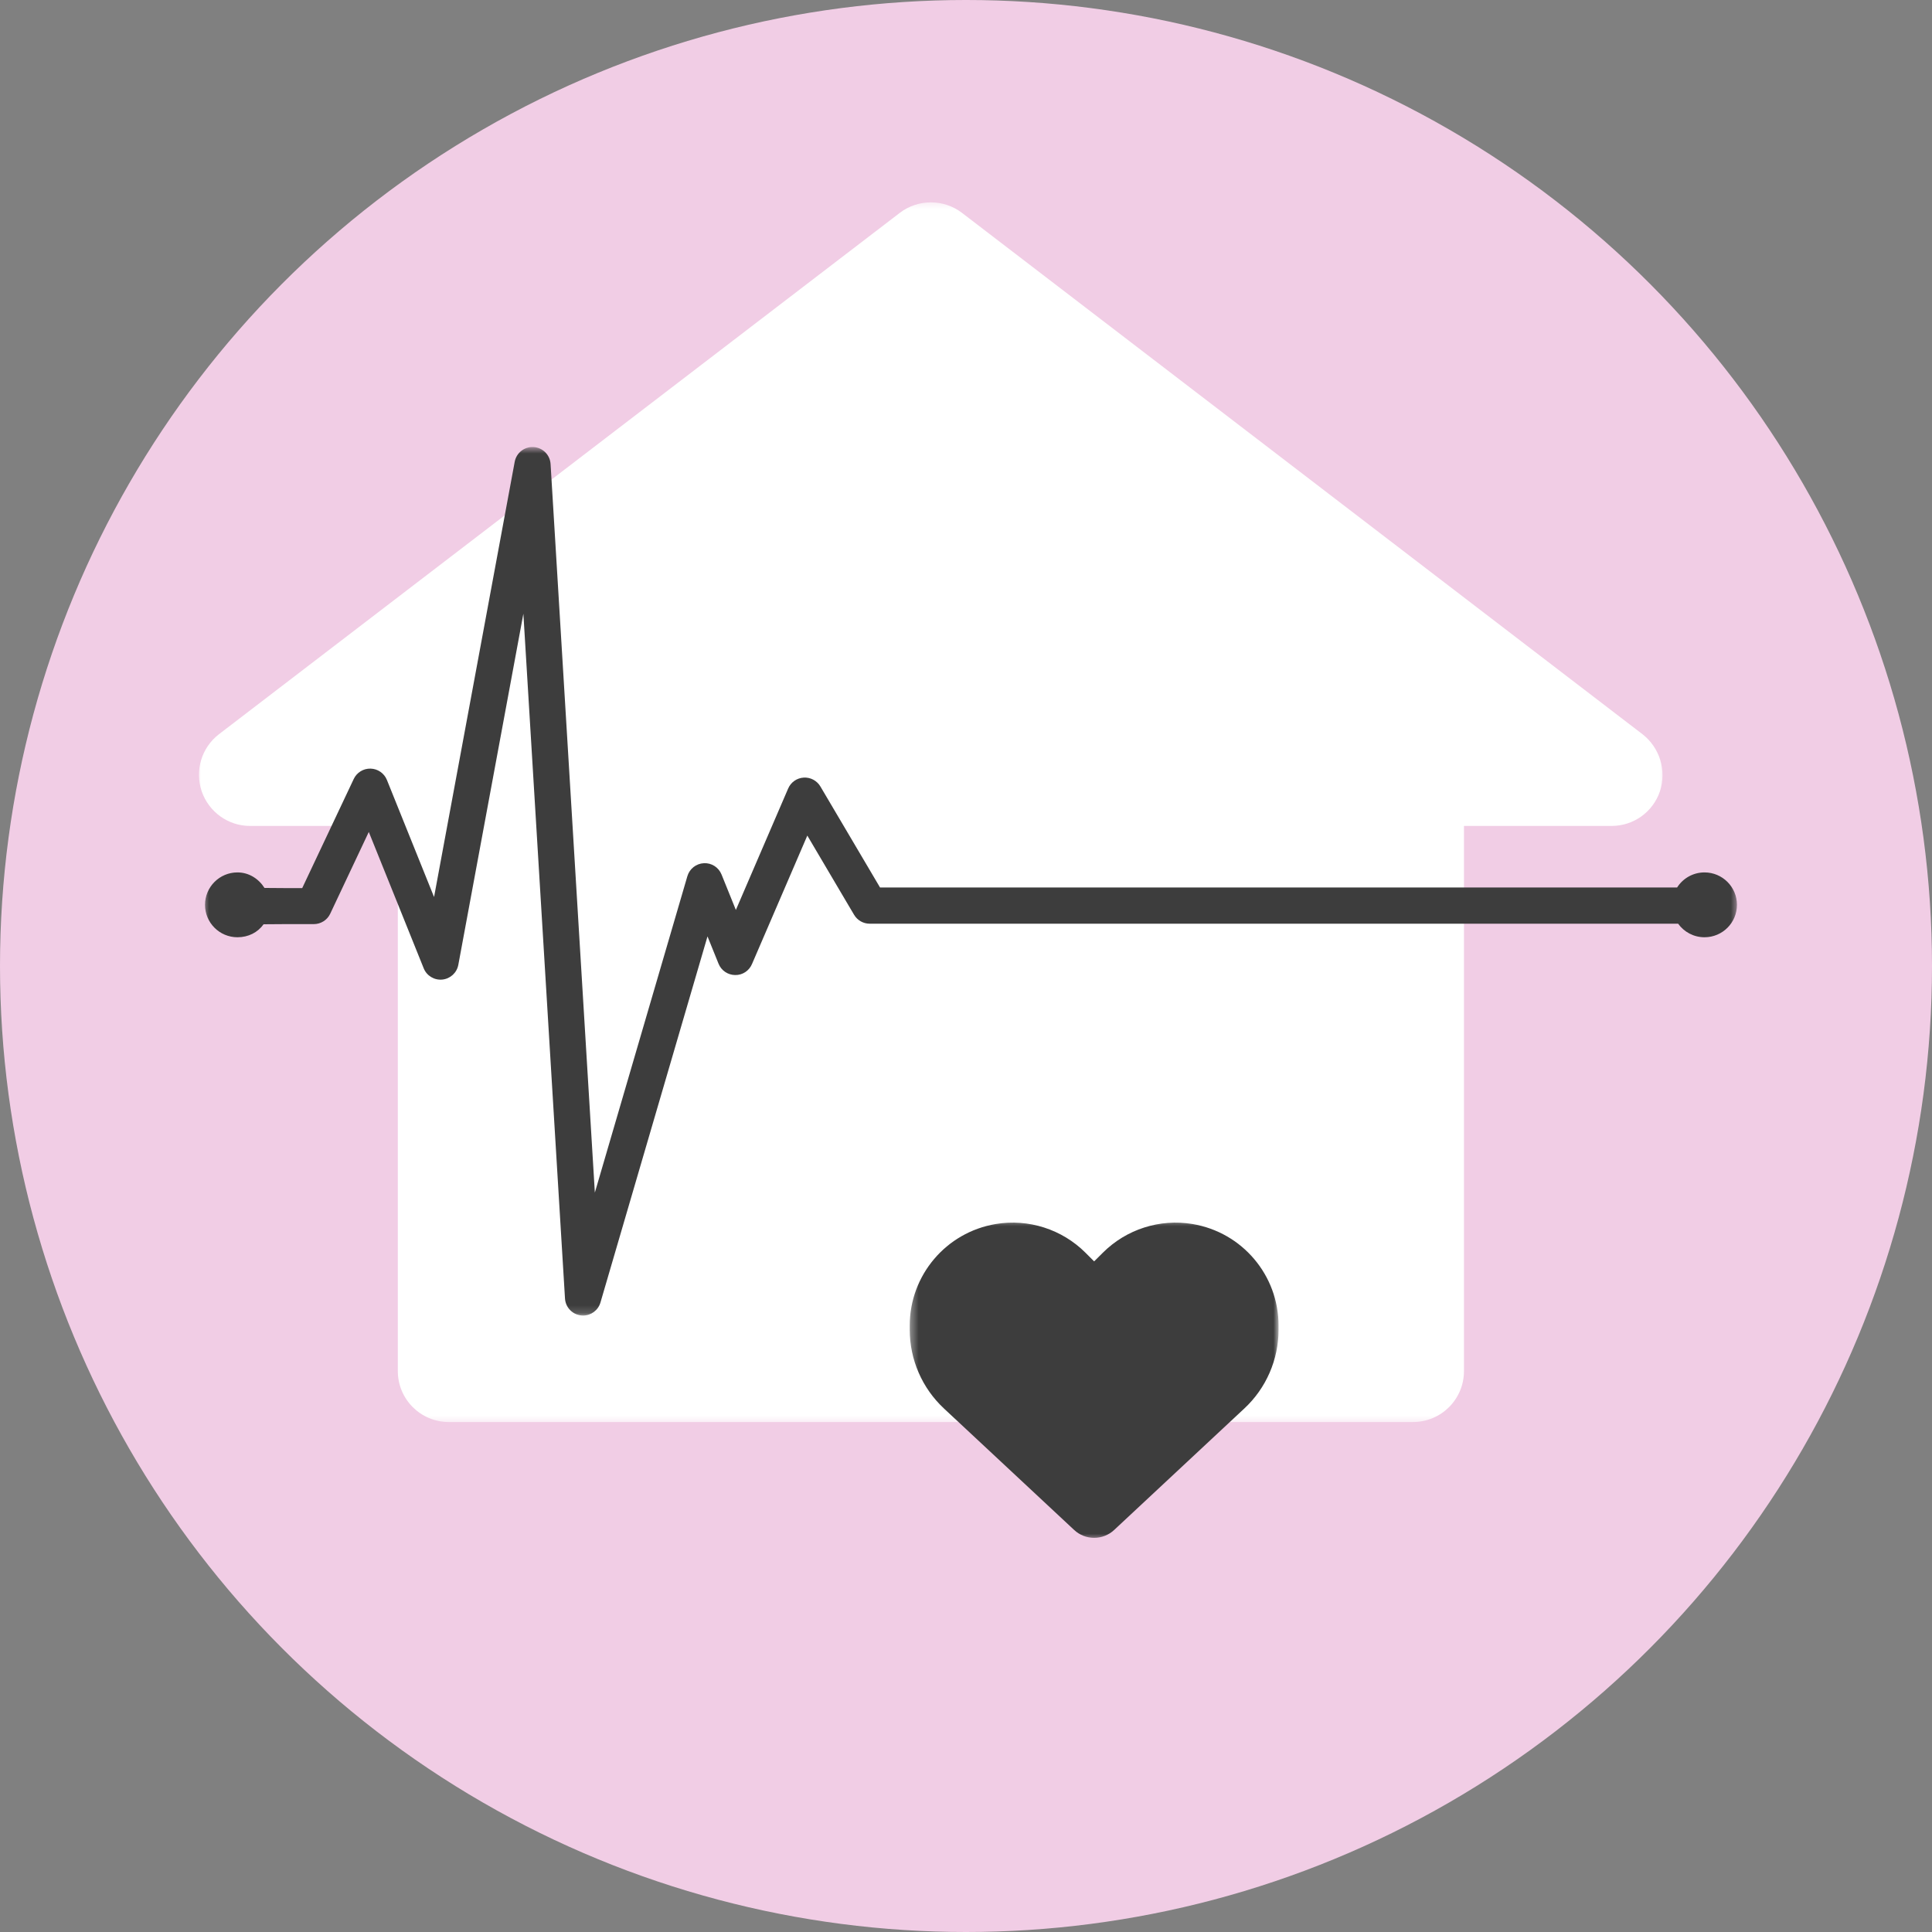
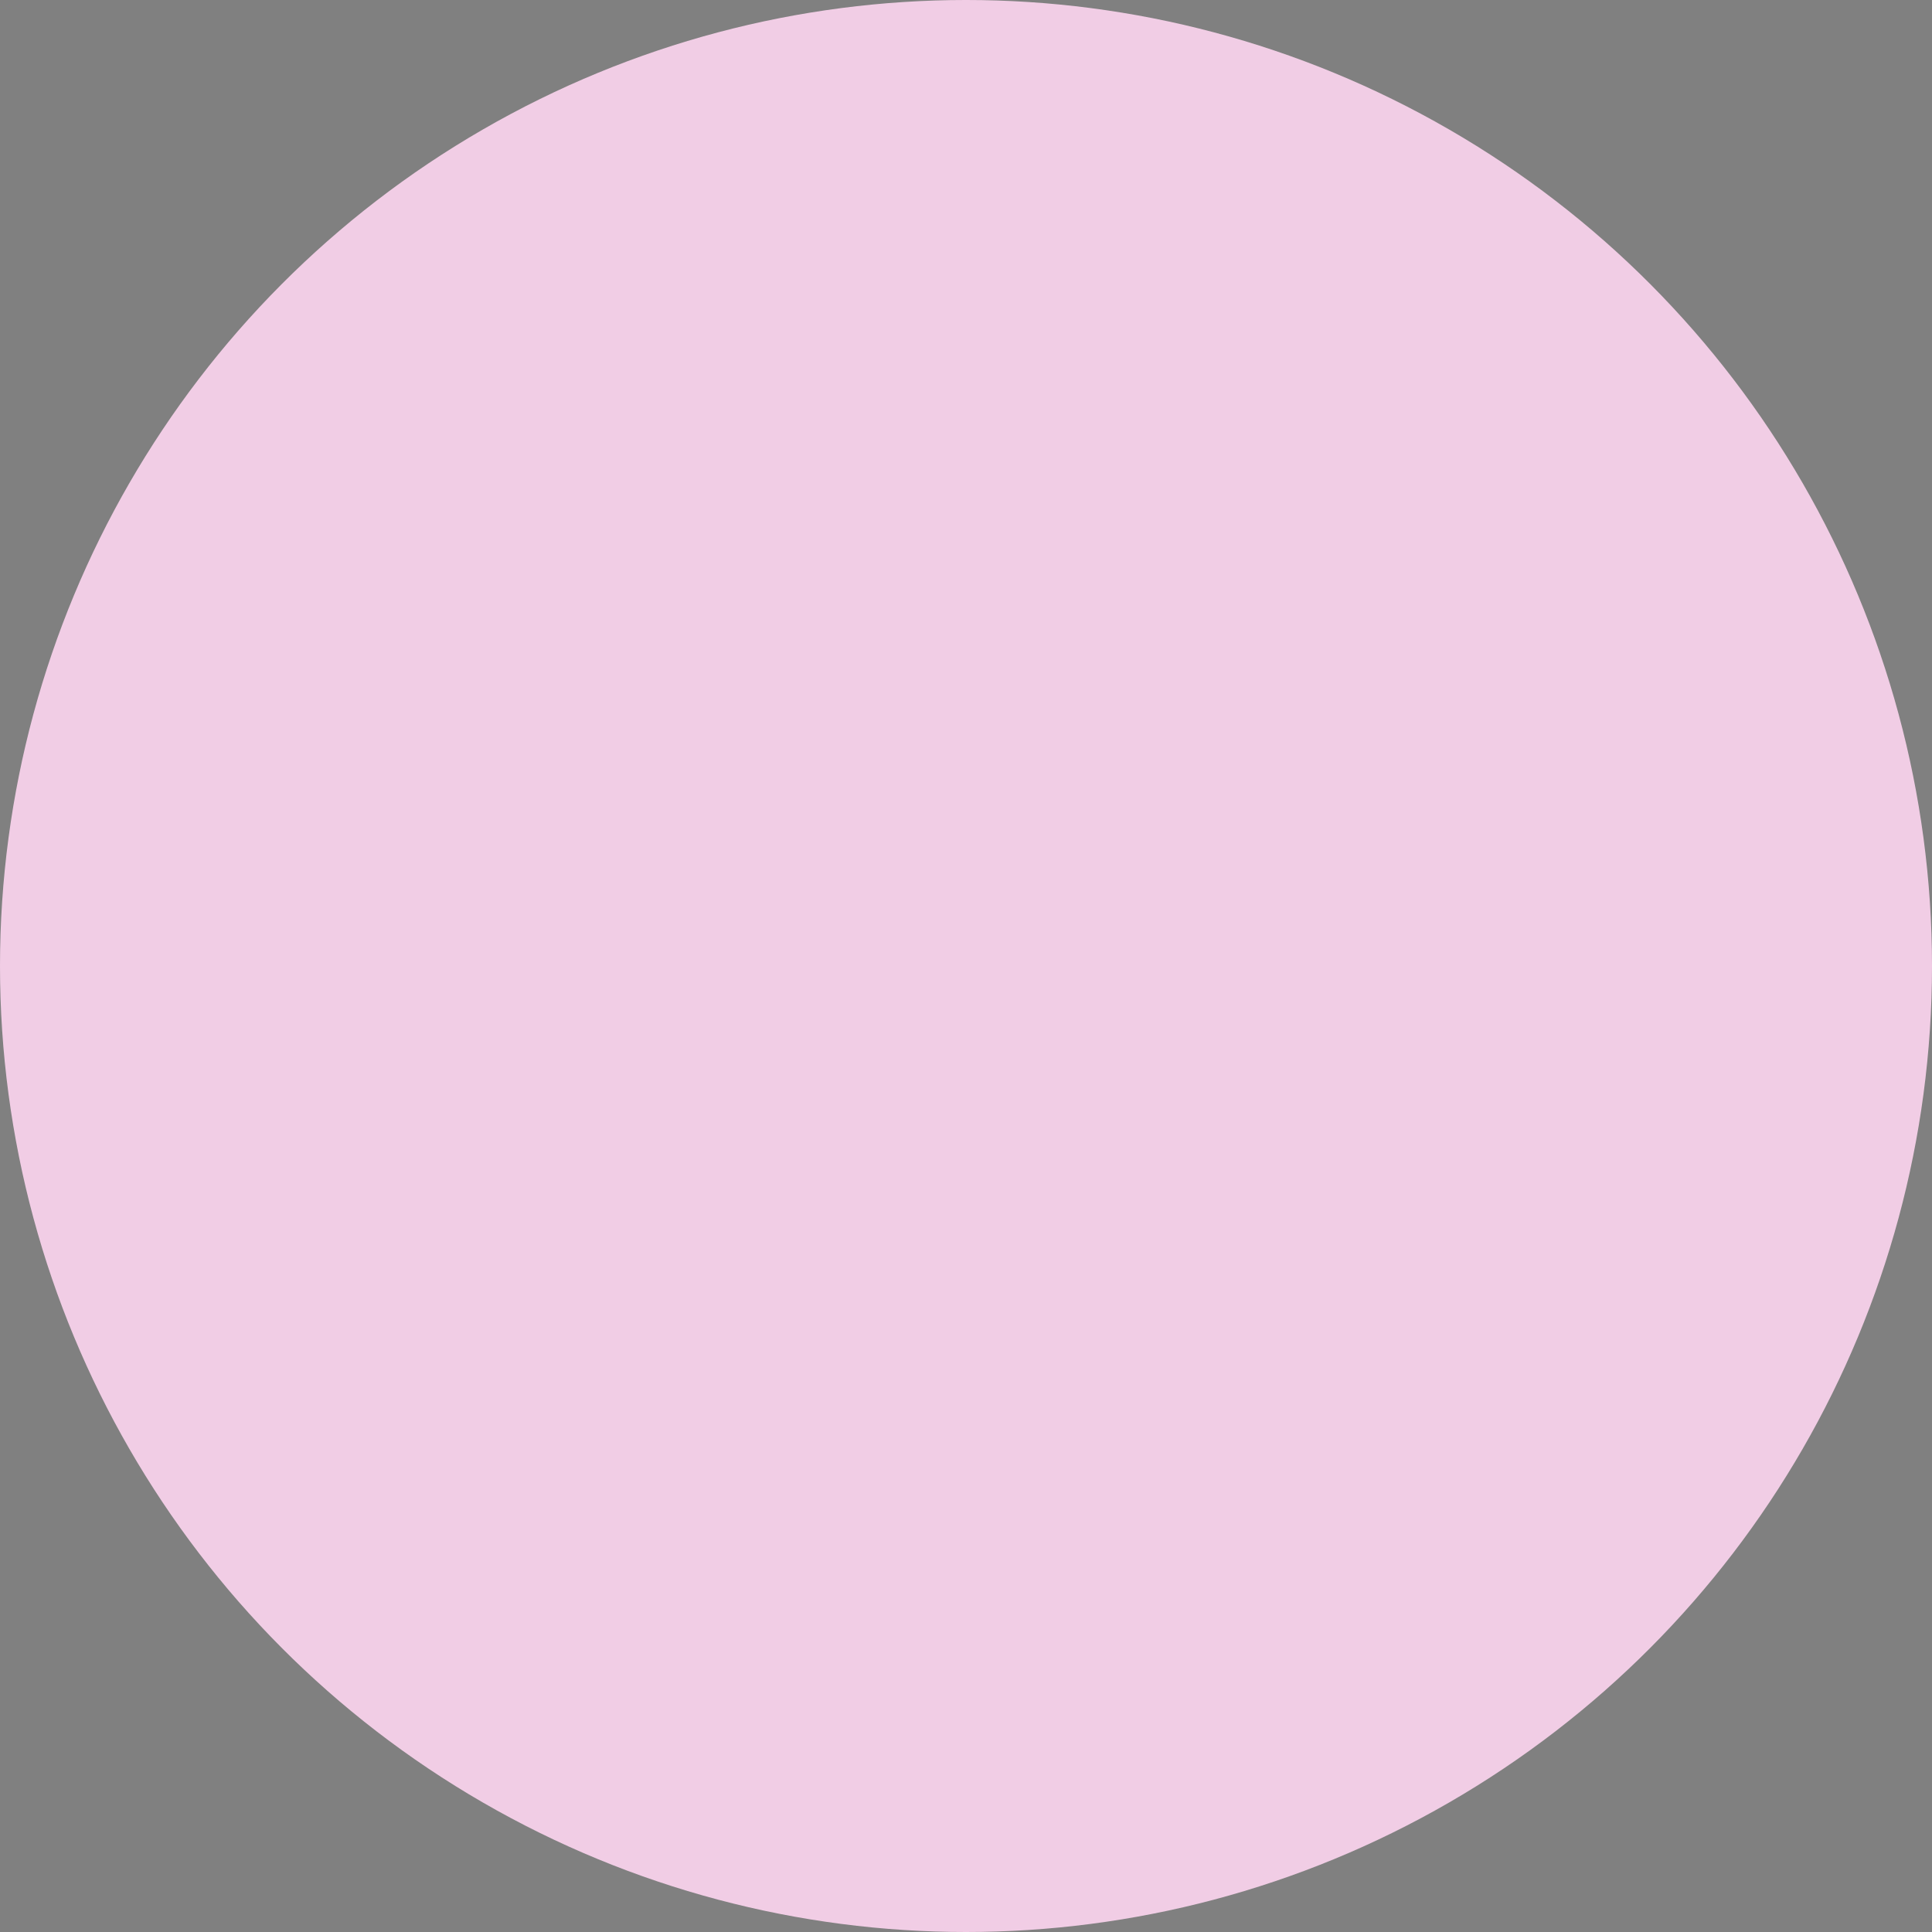
<svg xmlns="http://www.w3.org/2000/svg" width="245" height="245" viewBox="0 0 245 245" fill="none">
  <rect x="0" y="0" width="245" height="245" fill="#808080" stroke="none" />
  <circle cx="122.5" cy="122.5" r="122.5" fill="#F1CDE5" />
  <mask id="mask0_74_5685" style="mask-type:luminance" maskUnits="userSpaceOnUse" x="24" y="25" width="188" height="156">
    <path d="M24.889 25.371H211.205V180.611H24.889V25.371Z" fill="white" />
  </mask>
  <g mask="url(#mask0_74_5685)">
-     <path d="M208.3 93.118L121.984 26.989C119.677 25.221 116.42 25.221 114.11 26.989L27.752 93.118C25.554 94.822 24.691 97.71 25.575 100.34C26.48 102.97 28.94 104.738 31.701 104.738H50.449V173.863C50.449 177.443 53.339 180.331 56.921 180.331H179.176C182.758 180.331 185.648 177.443 185.648 173.863V104.738H204.372C207.157 104.738 209.617 102.97 210.501 100.34C211.365 97.71 210.477 94.822 208.3 93.118Z" fill="white" />
-   </g>
+     </g>
  <mask id="mask1_74_5685" style="mask-type:luminance" maskUnits="userSpaceOnUse" x="115" y="154" width="48" height="42">
-     <path d="M115.364 154.526H162.136V195.308H115.364V154.526Z" fill="white" />
-   </mask>
+     </mask>
  <g mask="url(#mask1_74_5685)">
-     <path d="M119.713 178.621L136.221 194.022C136.907 194.662 137.809 195.017 138.75 195.017C139.692 195.017 140.597 194.662 141.283 194.022L157.787 178.621C160.566 176.039 162.136 172.414 162.136 168.624V168.095C162.136 161.713 157.523 156.27 151.228 155.221C147.063 154.527 142.825 155.888 139.848 158.864L138.75 159.958L137.656 158.864C134.675 155.888 130.438 154.527 126.272 155.221C119.978 156.27 115.365 161.713 115.365 168.095V168.624C115.365 172.414 116.937 176.039 119.713 178.621Z" fill="#3D3D3D" />
-   </g>
+     </g>
  <mask id="mask2_74_5685" style="mask-type:luminance" maskUnits="userSpaceOnUse" x="25" y="56" width="196" height="111">
-     <path d="M25.658 56.652H220.443V166.839H25.658V56.652Z" fill="white" />
-   </mask>
+     </mask>
  <g mask="url(#mask2_74_5685)">
-     <path d="M220.266 114.744C220.266 117.016 218.428 118.855 216.152 118.855C214.774 118.855 213.553 118.179 212.807 117.136H110.284C109.475 117.136 108.72 116.706 108.308 116.006L107.617 114.84L102.378 105.961L98.555 114.84L95.358 122.258C94.995 123.112 94.158 123.665 93.226 123.647C92.297 123.638 91.467 123.072 91.121 122.213L89.719 118.747L76.144 165.174C75.855 166.162 74.95 166.827 73.942 166.827C73.858 166.827 73.771 166.821 73.684 166.812C72.574 166.688 71.717 165.784 71.648 164.669L68.619 114.84L66.37 77.83L59.513 114.84L58.12 122.354C57.934 123.358 57.107 124.118 56.09 124.221C55.074 124.32 54.111 123.743 53.73 122.793L50.53 114.84L46.767 105.501L42.361 114.84L41.874 115.874C41.492 116.685 40.674 117.19 39.778 117.19H35.971L33.426 117.208C32.681 118.251 31.49 118.855 30.112 118.855C27.842 118.855 25.998 117.016 25.998 114.744C25.998 112.474 27.842 110.632 30.112 110.632C31.577 110.632 32.813 111.449 33.541 112.601L36.01 112.619H38.325L44.858 98.783C45.246 97.957 46.088 97.443 46.999 97.47C47.913 97.494 48.722 98.059 49.065 98.906L55.044 113.752L65.269 58.567C65.48 57.425 66.505 56.619 67.666 56.691C68.827 56.763 69.75 57.686 69.819 58.843L73.221 114.84L75.434 151.236L86.077 114.84L87.166 111.113C87.44 110.175 88.279 109.514 89.256 109.463C90.237 109.411 91.133 109.989 91.5 110.896L93.094 114.84L93.316 115.39L93.554 114.84L99.948 99.992C100.288 99.198 101.048 98.663 101.912 98.609C102.772 98.555 103.596 98.988 104.035 99.733L111.598 112.543H212.678C213.406 111.395 214.69 110.632 216.152 110.632C218.425 110.632 220.266 112.474 220.266 114.744Z" fill="#3D3D3D" />
-   </g>
+     </g>
</svg>